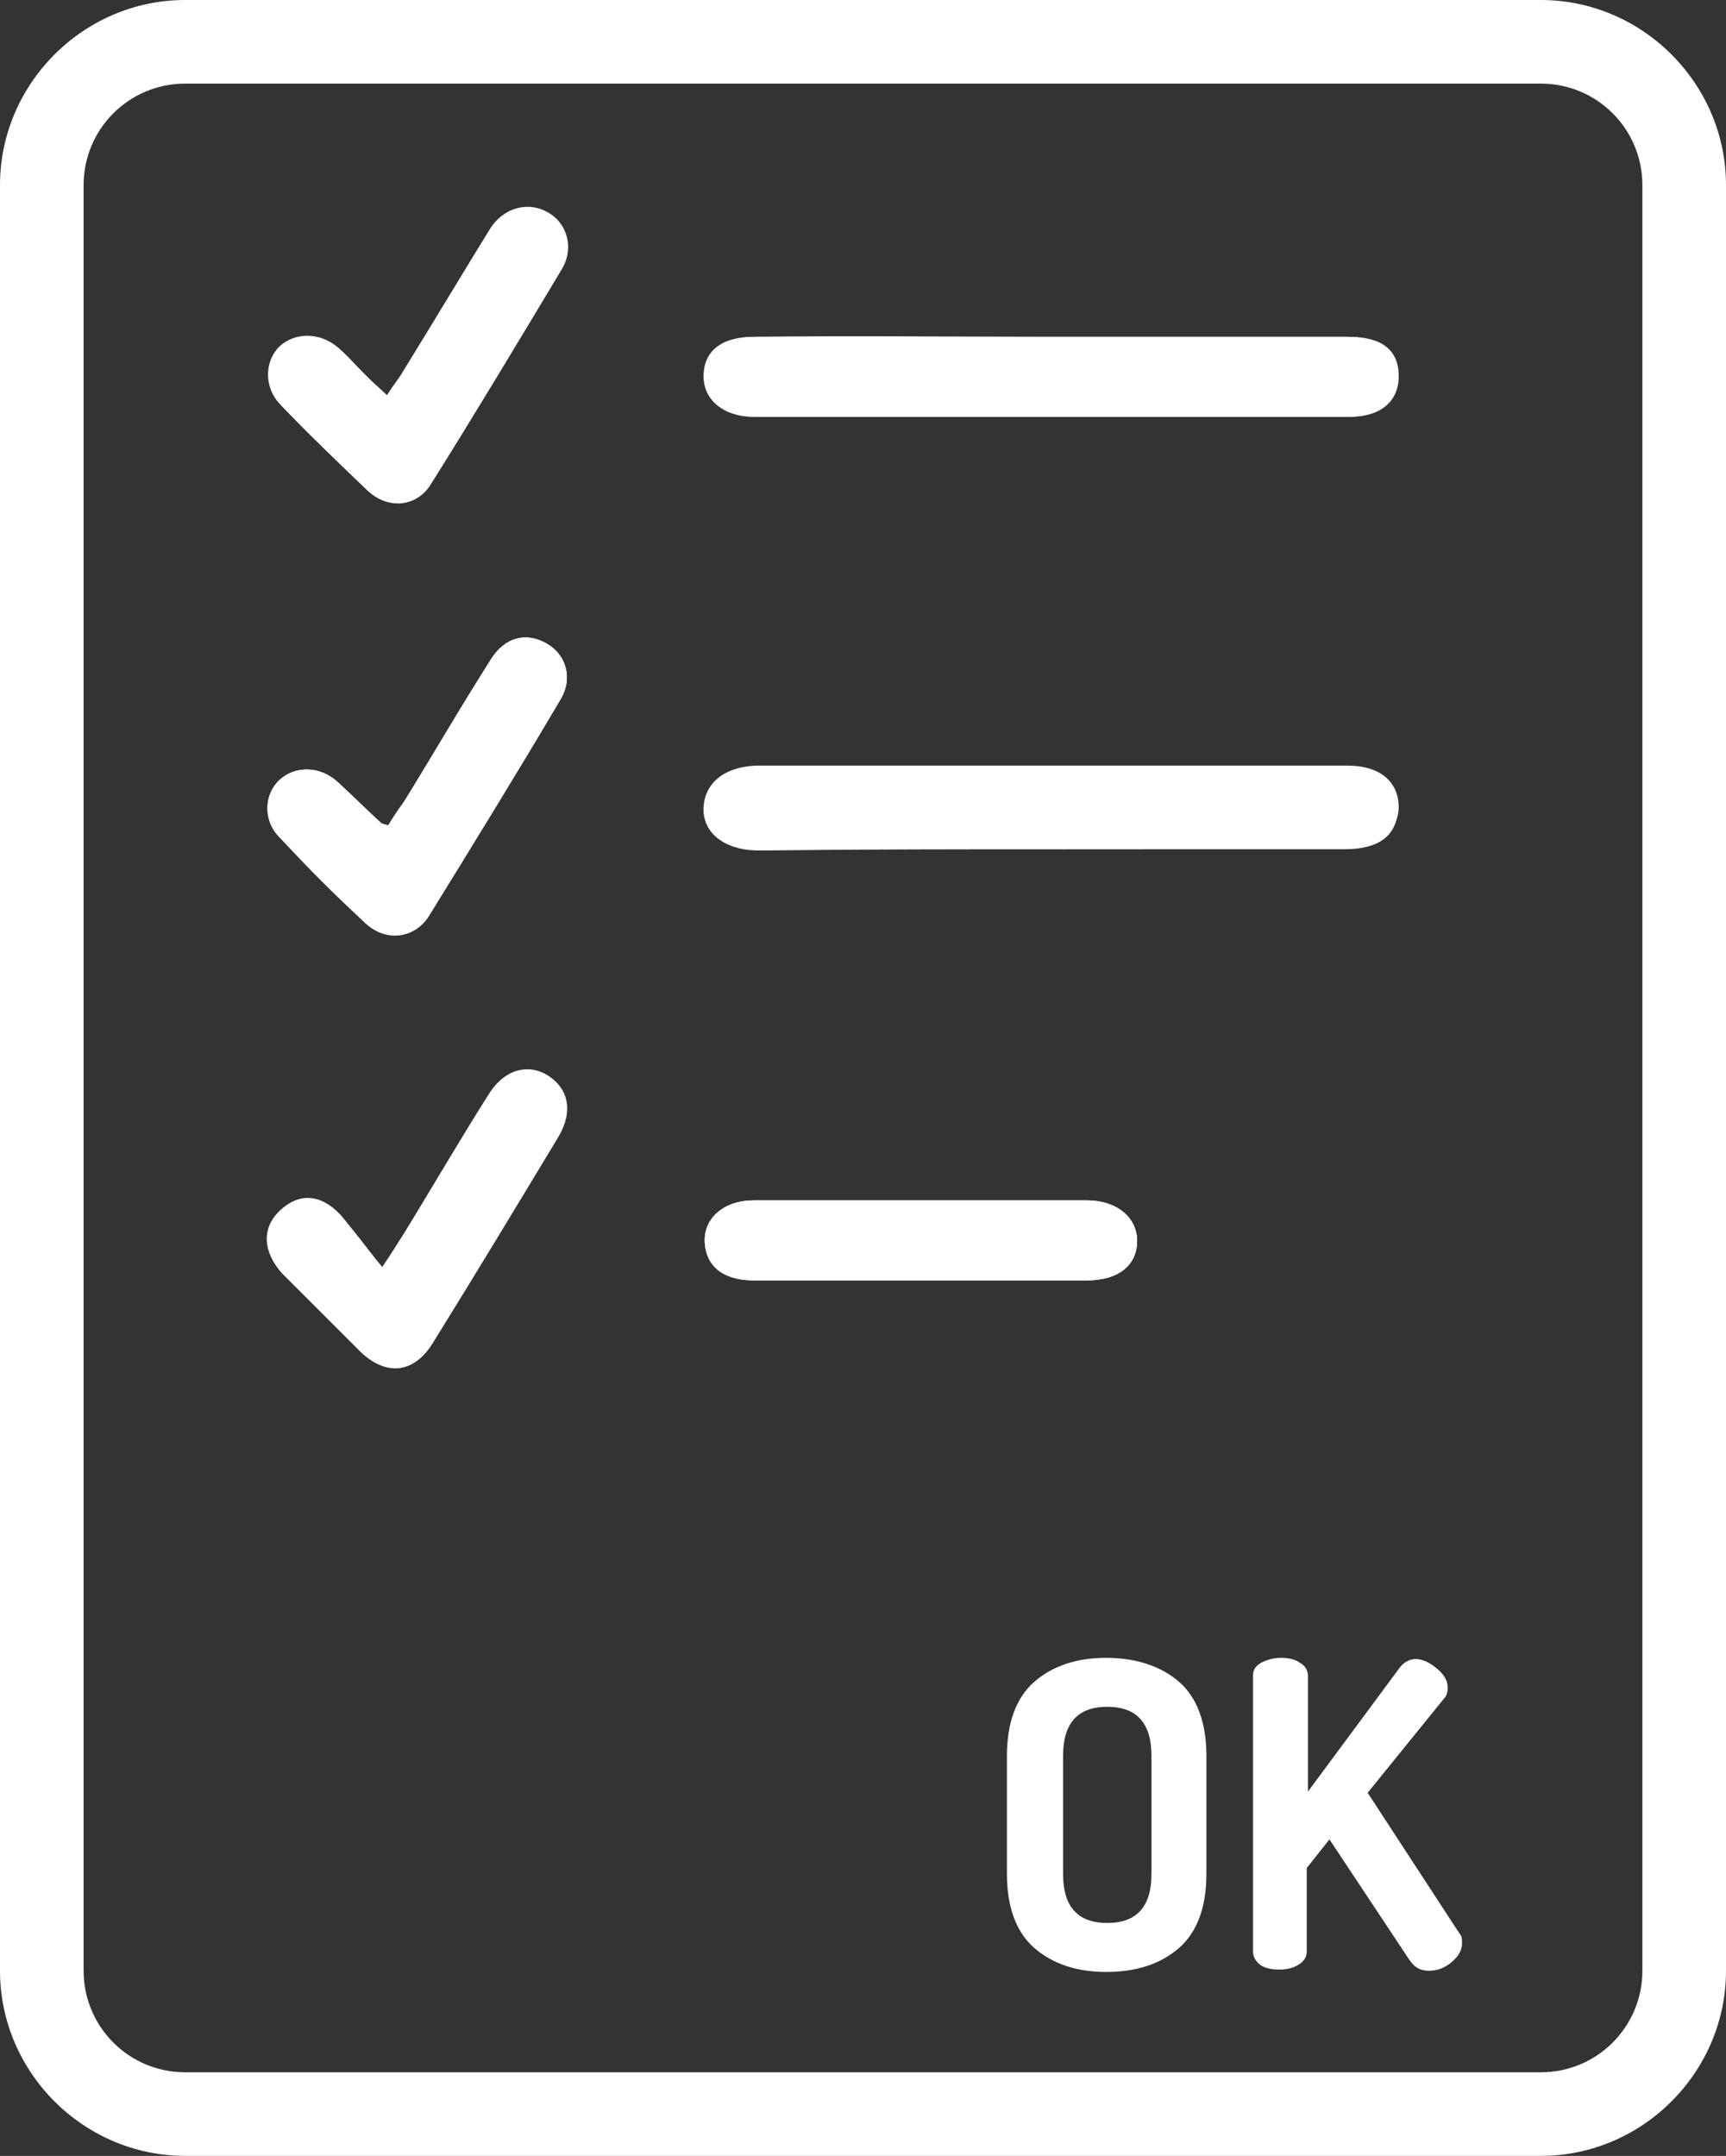
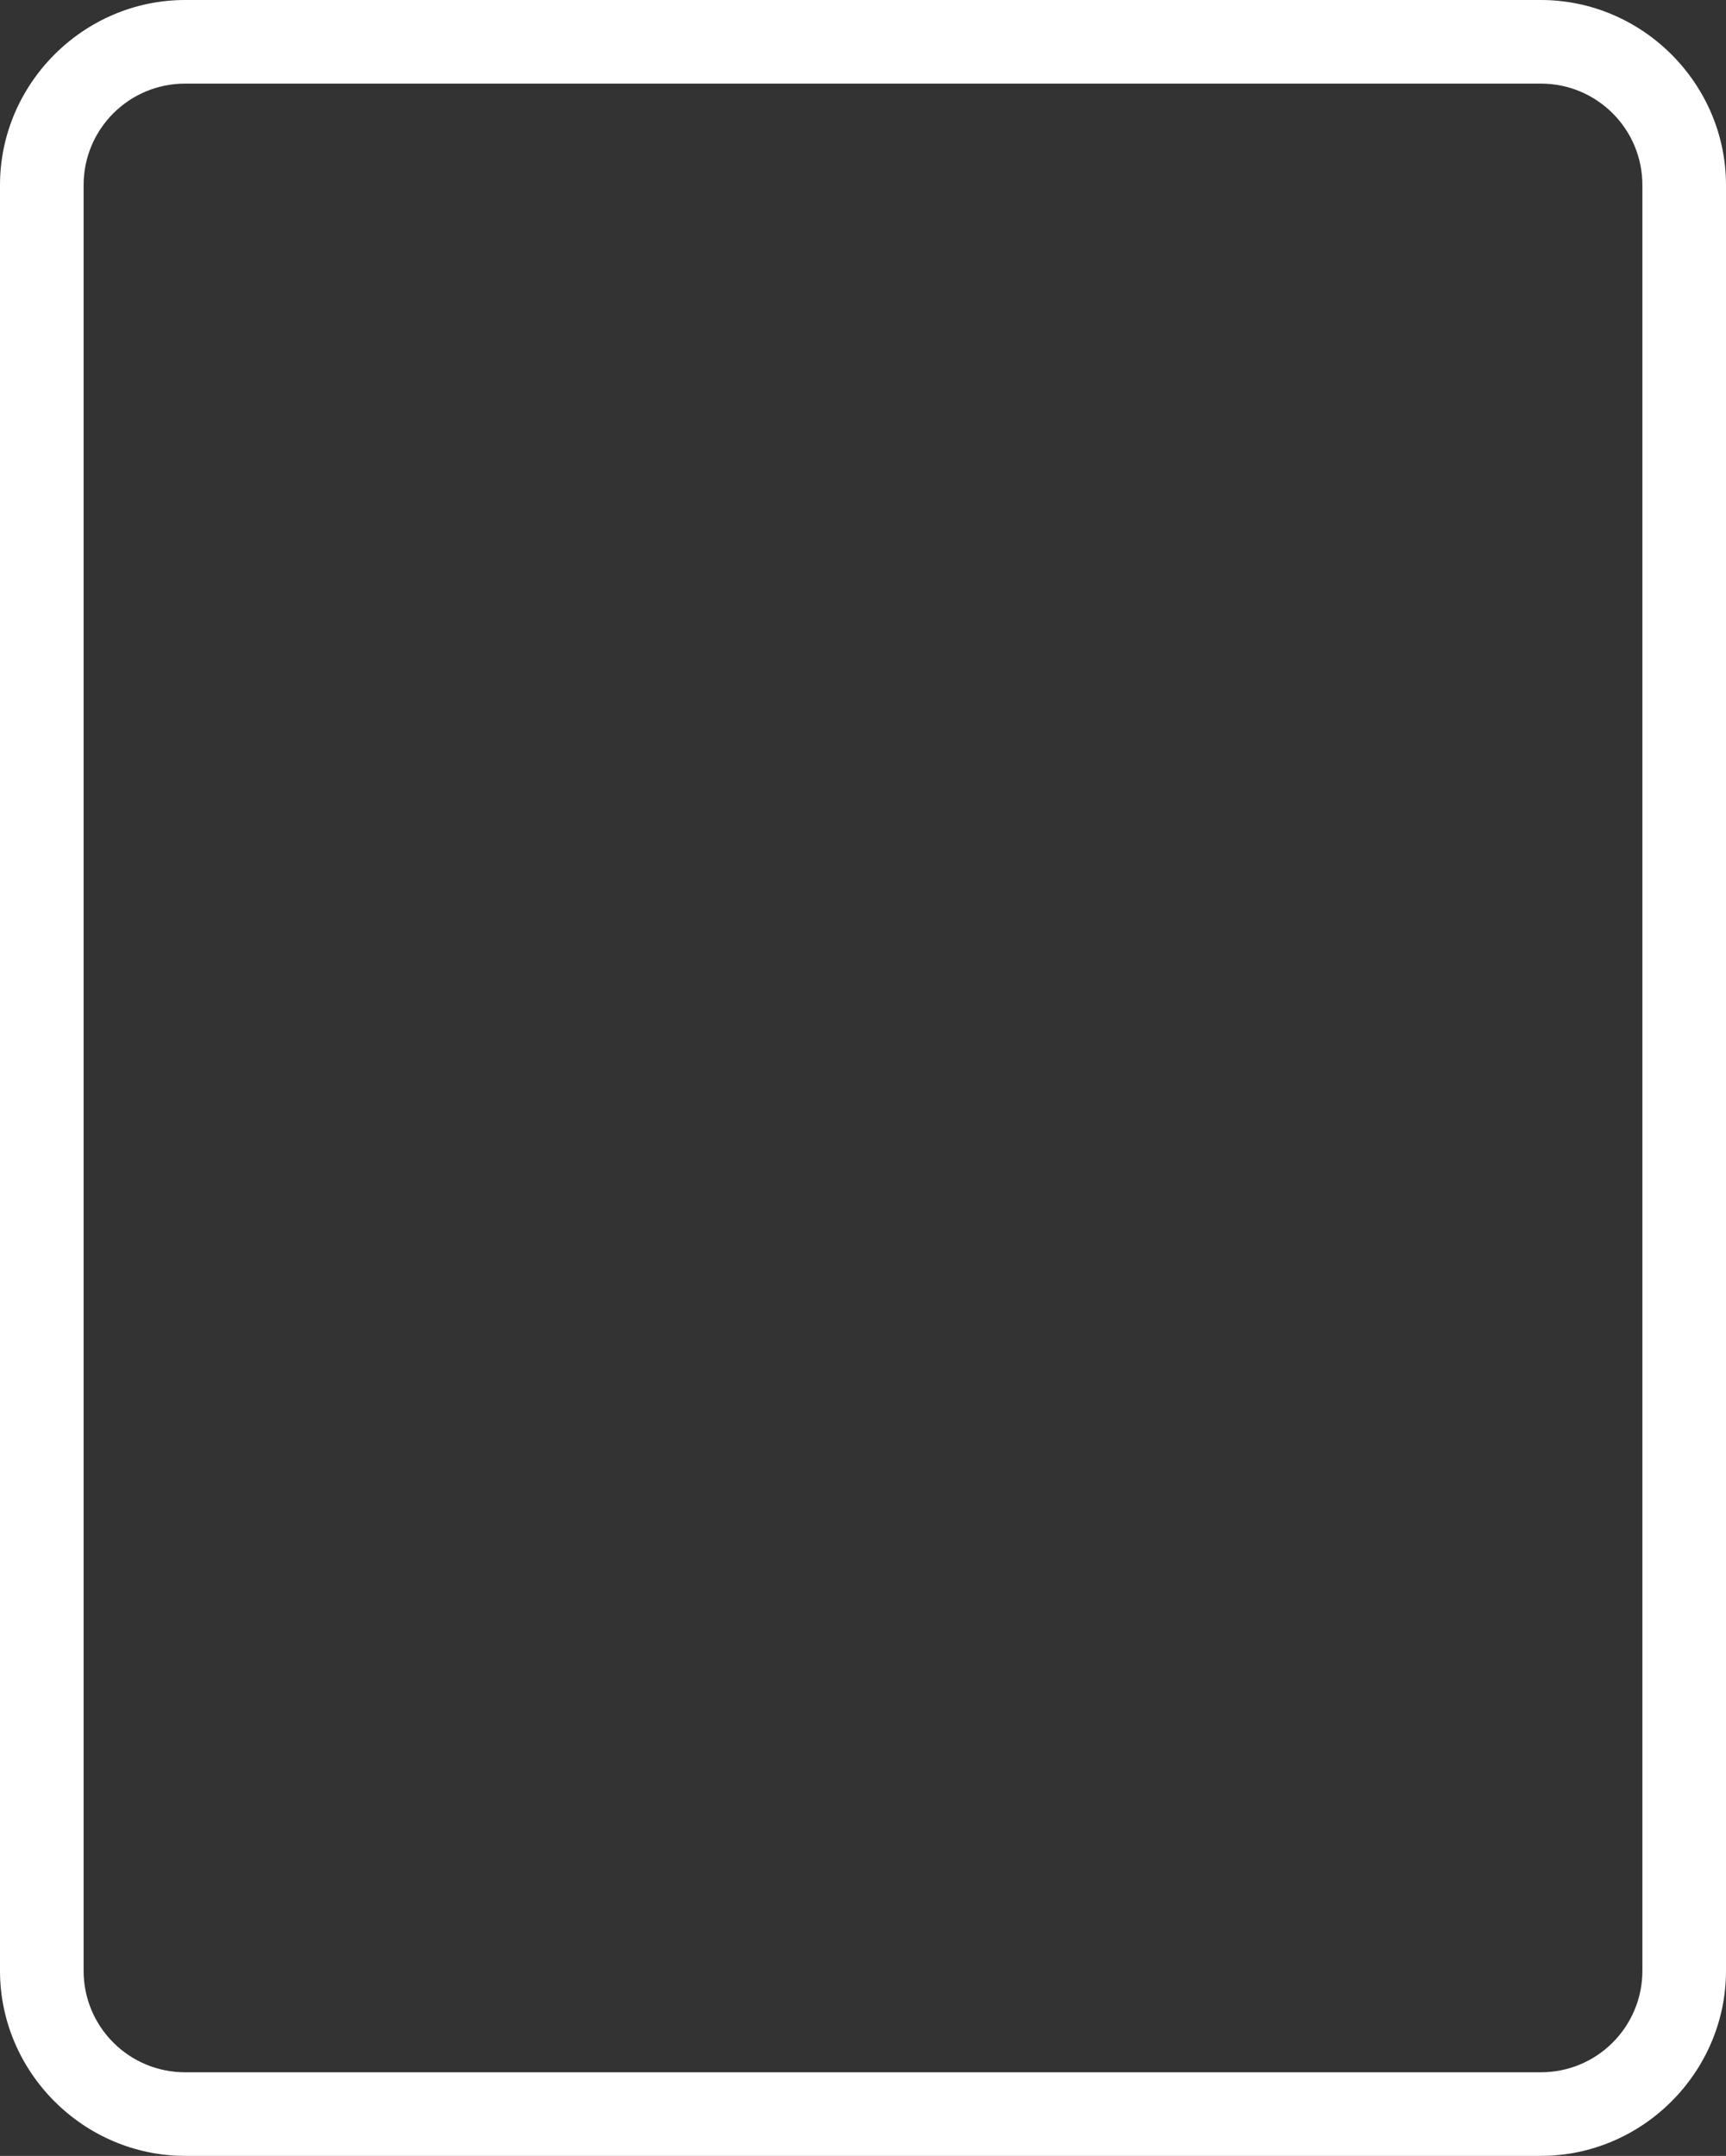
<svg xmlns="http://www.w3.org/2000/svg" id="Warstwa_1" viewBox="0 0 144.5 180.5">
  <rect x="0" y="0" width="144.5" height="180.5" fill="#333333" stroke="none" />
  <style>.st0{fill:#fff}</style>
  <g id="sxxtYJ.tif">
-     <path class="st0" d="M88.2 71.1h24.4c2.9 0 4.4-1.2 4.4-3.4.1-2.2-1.5-3.5-4.3-3.5H63.2c-2.6 0-4.2 1.4-4.3 3.4-.1 2.1 1.7 3.5 4.3 3.6h1.5c7.9-.1 15.7-.1 23.5-.1zM88 28.2H63.1c-2.7 0-4.2 1.2-4.2 3.3 0 2 1.7 3.4 4.2 3.4h49.7c2.6 0 4.1-1.3 4.1-3.4 0-2.2-1.4-3.3-4.2-3.3H88zm-56 77.9c-1.4-1.7-2.3-3.1-3.6-4.3-1.7-1.7-3.5-1.8-5-.4s-1.4 3.4.2 5.2l6.6 6.6c2.1 2 4.4 1.8 5.9-.6 3.6-5.8 7.1-11.6 10.6-17.4 1.2-2.1.8-4-1-5.1-1.7-1.1-3.6-.5-4.9 1.7-2.4 3.8-4.6 7.6-7 11.5-.4.6-.8 1.3-1.8 2.8zm.5-37c-.3-.1-.5-.1-.6-.2-1.2-1.1-2.4-2.3-3.6-3.4-1.5-1.4-3.6-1.4-4.9-.2-1.3 1.2-1.4 3.4 0 4.8l7.2 7.2c1.7 1.6 4.1 1.3 5.3-.6 3.7-6 7.4-12 11-18.1 1.1-1.8.5-3.7-1.1-4.7-1.7-1-3.5-.6-4.7 1.3-2.5 3.9-4.8 7.9-7.2 11.8-.4.7-.9 1.4-1.4 2.1zm-.1-36c-.8-.7-1.4-1.3-2-1.9-.7-.7-1.3-1.4-2-2-1.5-1.3-3.7-1.4-4.9-.1-1.3 1.3-1.3 3.4.1 4.9 2.3 2.4 4.7 4.7 7.1 7 1.7 1.7 4.2 1.5 5.4-.5 3.7-5.9 7.3-11.9 10.9-17.9 1.1-1.8.5-3.8-1-4.7-1.7-1-3.7-.4-4.9 1.4-2.4 3.9-4.8 7.9-7.2 11.8-.5.5-1 1.2-1.5 2zm44.4 74.1H91c2.7 0 4.2-1.3 4.2-3.3 0-2-1.7-3.4-4.2-3.4H63.1c-2.5 0-4.2 1.5-4.1 3.5.1 2 1.5 3.2 4.1 3.2h13.7z" />
-     <path class="st0" d="M88.2 71.1H63.3c-2.7-.1-4.4-1.5-4.3-3.6.1-2 1.7-3.3 4.3-3.4h49.5c2.8 0 4.3 1.4 4.3 3.5-.1 2.1-1.6 3.4-4.4 3.4-8.2.1-16.4.1-24.5.1zM88 28.2h24.9c2.8 0 4.2 1.1 4.2 3.3 0 2.1-1.5 3.4-4.1 3.4H63.3c-2.5 0-4.2-1.4-4.2-3.4 0-2.1 1.5-3.3 4.2-3.3 8.2-.1 16.4 0 24.7 0zm-56 77.9c1-1.5 1.5-2.2 1.9-2.9 2.3-3.8 4.6-7.7 7-11.5 1.3-2.1 3.2-2.7 4.9-1.7 1.8 1.1 2.2 3 1 5.1-3.5 5.8-7 11.6-10.6 17.4-1.5 2.4-3.8 2.6-5.9.6-2.3-2.1-4.5-4.3-6.6-6.6-1.7-1.7-1.7-3.8-.2-5.2 1.5-1.4 3.3-1.4 5 .4 1.1 1.3 2.1 2.7 3.5 4.4zm.5-37c.4-.7.9-1.4 1.4-2.1 2.4-3.9 4.8-7.9 7.2-11.8 1.2-1.9 3-2.3 4.7-1.3 1.6.9 2.2 2.9 1.1 4.7-3.6 6.1-7.3 12.1-11 18.1-1.2 1.9-3.6 2.1-5.3.6-2.5-2.3-4.9-4.7-7.2-7.2-1.4-1.4-1.3-3.6 0-4.8 1.3-1.2 3.4-1.2 4.9.2 1.2 1.1 2.4 2.3 3.6 3.4.1.1.3.1.6.2zm-.1-36c.5-.8 1-1.4 1.4-2.1 2.4-3.9 4.8-7.9 7.2-11.8 1.1-1.8 3.2-2.4 4.9-1.4 1.6.9 2.1 2.9 1 4.7-3.6 6-7.2 12-10.9 17.9-1.2 2-3.7 2.2-5.4.5-2.4-2.3-4.8-4.6-7.1-7-1.4-1.4-1.4-3.6-.1-4.9 1.3-1.2 3.4-1.2 4.9.1.7.6 1.3 1.3 2 2 .6.7 1.3 1.2 2.1 2zm44.4 74.1H63.1c-2.5 0-4-1.2-4.1-3.2-.1-2 1.6-3.5 4.1-3.5H91c2.5 0 4.2 1.5 4.2 3.4 0 2-1.6 3.3-4.2 3.3H76.8z" />
-   </g>
+     </g>
  <path class="st0" d="M129 180.5H15.5C7 180.5 0 173.5 0 165V15.5C0 7 7 0 15.5 0H129c8.5 0 15.5 7 15.5 15.5V165c0 8.5-7 15.5-15.5 15.5zM15.5 7C10.8 7 7 10.8 7 15.5V165c0 4.7 3.8 8.5 8.5 8.5H129c4.7 0 8.5-3.8 8.5-8.5V15.5c0-4.7-3.8-8.5-8.5-8.5H15.5z" />
-   <path class="st0" d="M84.3 156.9V147c0-2.8.8-4.9 2.3-6.2 1.5-1.3 3.5-2 6-2s4.6.7 6.1 2 2.3 3.4 2.3 6.2v9.9c0 2.8-.8 4.9-2.3 6.2-1.5 1.3-3.5 2-6.1 2-2.5 0-4.5-.7-6-2s-2.3-3.4-2.3-6.2zm4.7 0c0 2.7 1.2 4.1 3.7 4.1s3.7-1.4 3.7-4.1V147c0-2.7-1.2-4.1-3.7-4.1S89 144.3 89 147v9.9zm15.9 6.5v-23.1c0-.5.2-.8.7-1.1.4-.2 1-.4 1.6-.4.6 0 1.2.1 1.6.4.4.2.7.6.7 1.1v9.7l7.7-10.4c.3-.4.8-.7 1.3-.7.6 0 1.2.3 1.8.8.6.5.9 1 .9 1.6 0 .4-.1.7-.3.9l-6.4 7.9 7.7 11.8c.2.2.2.5.2.8 0 .6-.3 1.1-.9 1.6-.6.5-1.2.7-1.9.7s-1.2-.3-1.6-.9l-6.7-10.1-1.9 2.4v7c0 .4-.2.8-.7 1.1-.5.3-1 .4-1.6.4-.6 0-1.2-.1-1.6-.4-.4-.3-.6-.7-.6-1.1z" />
</svg>